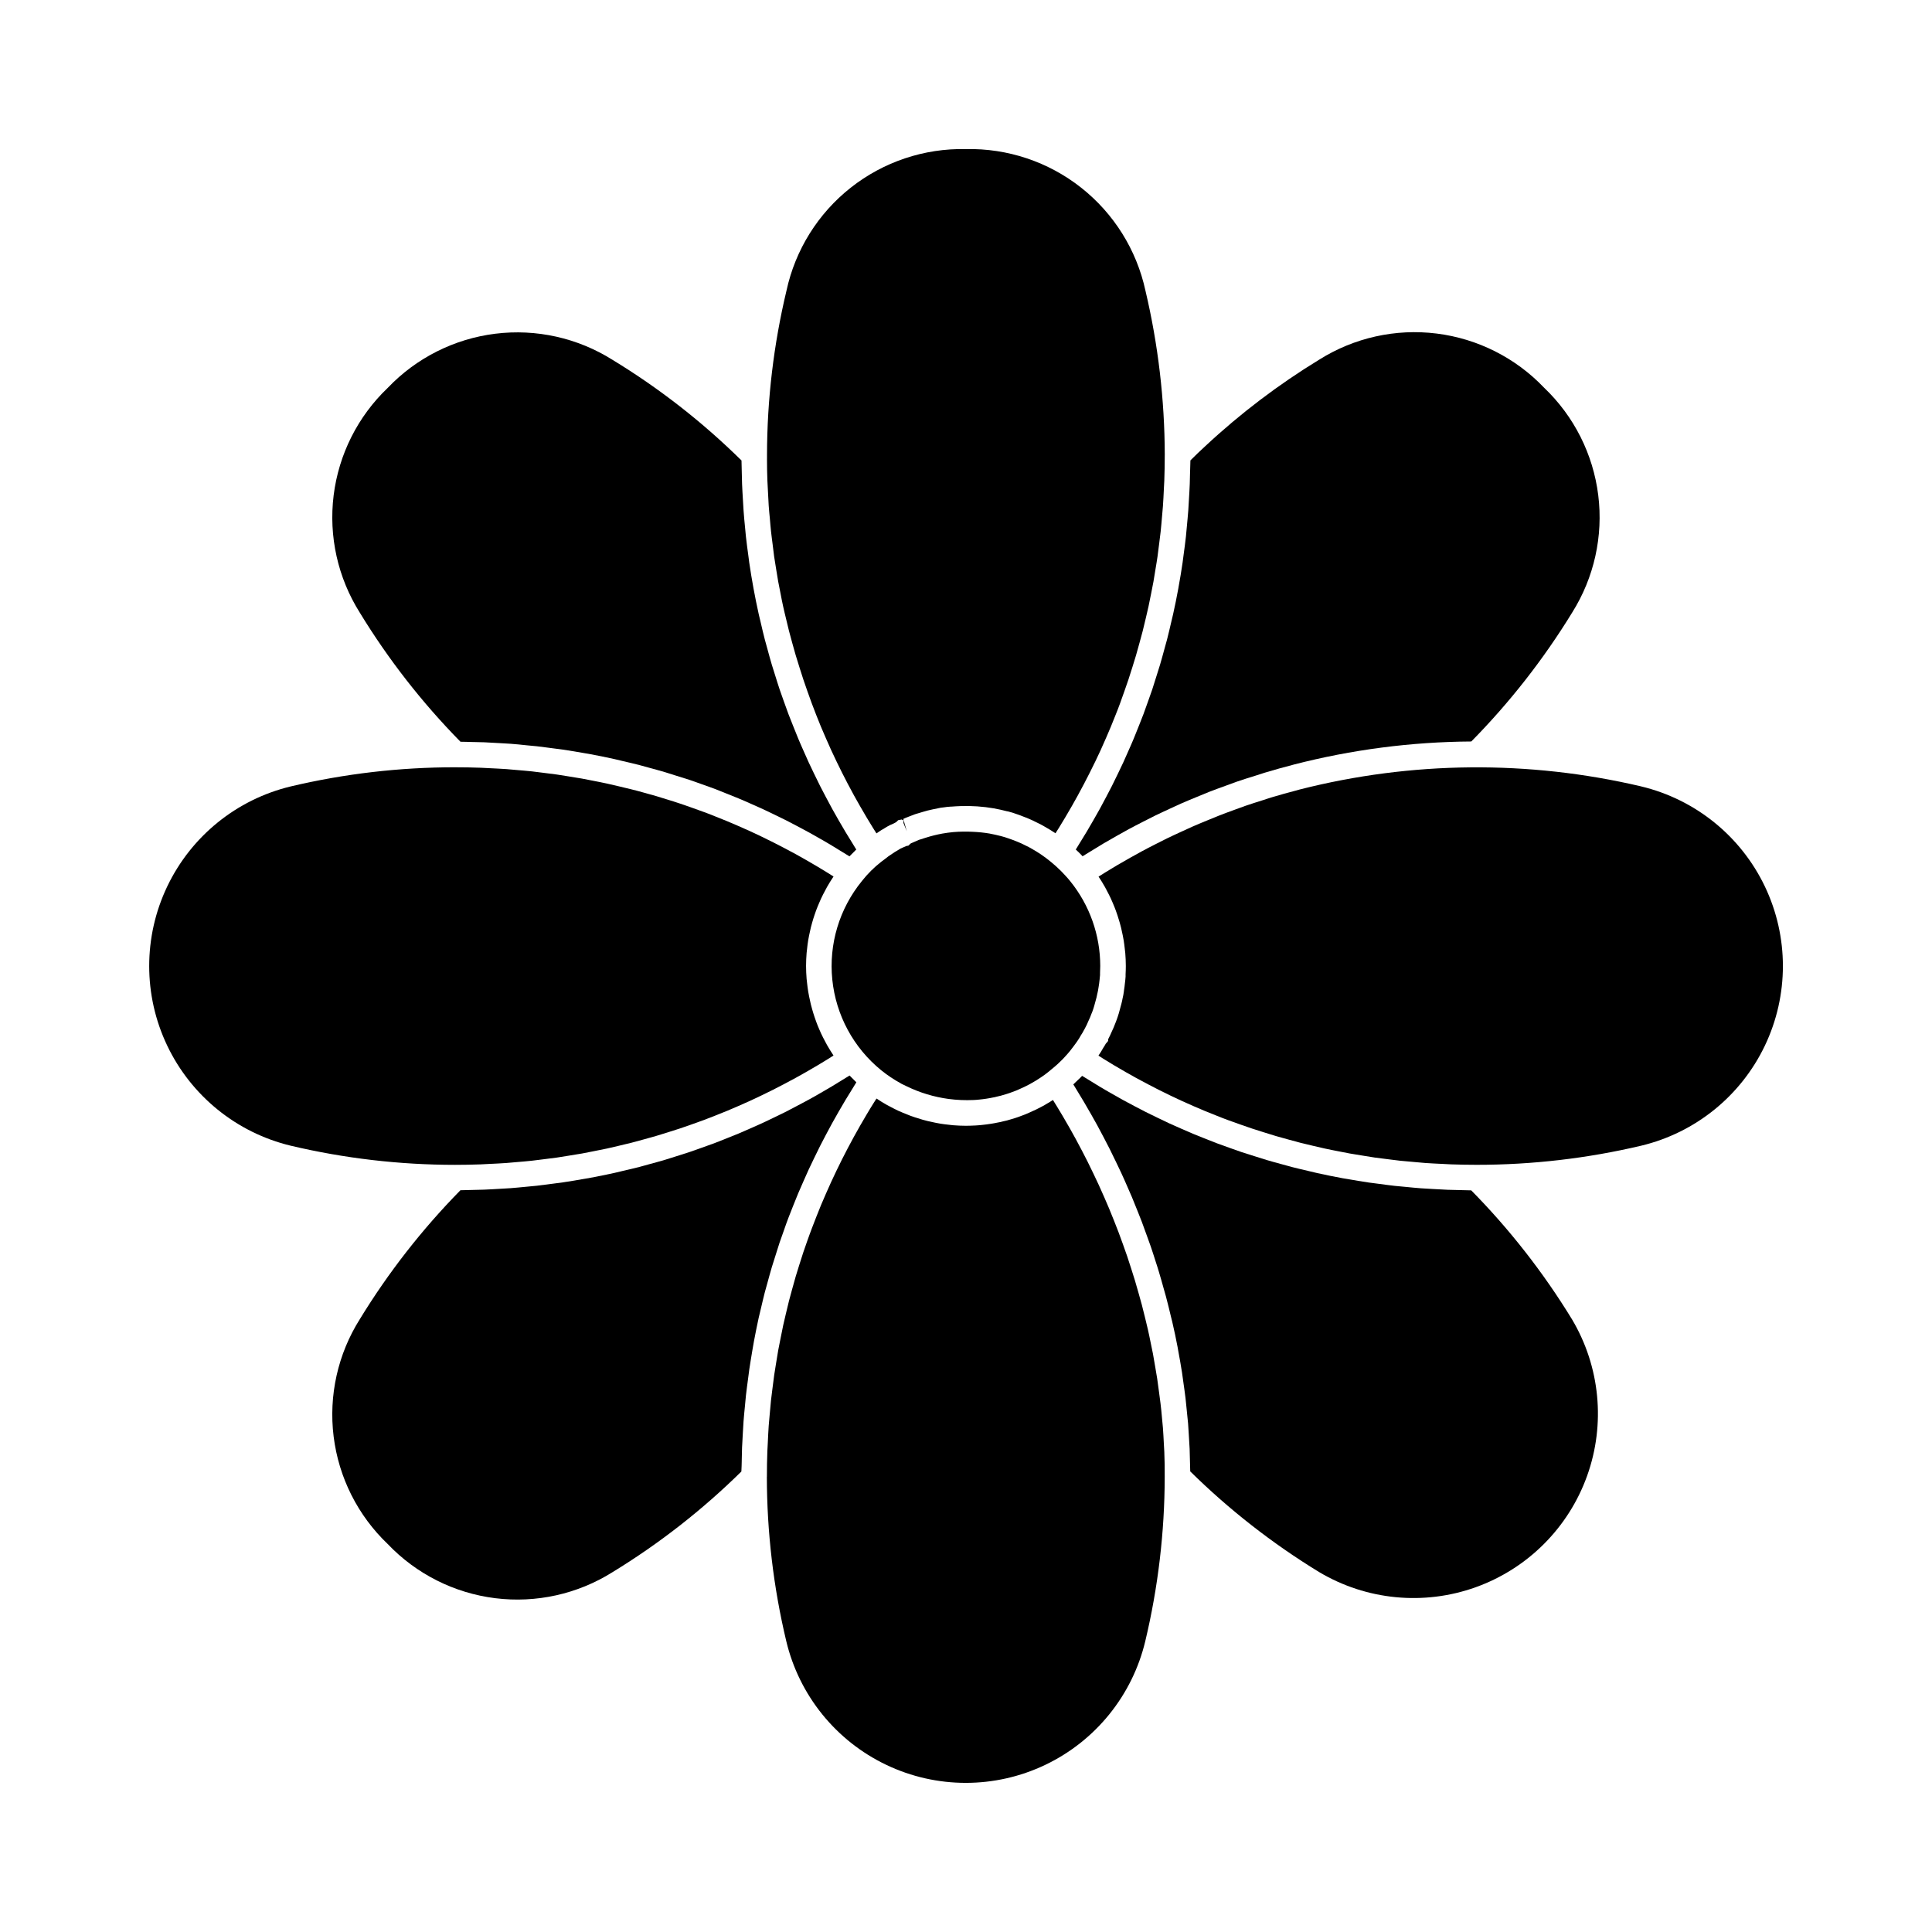
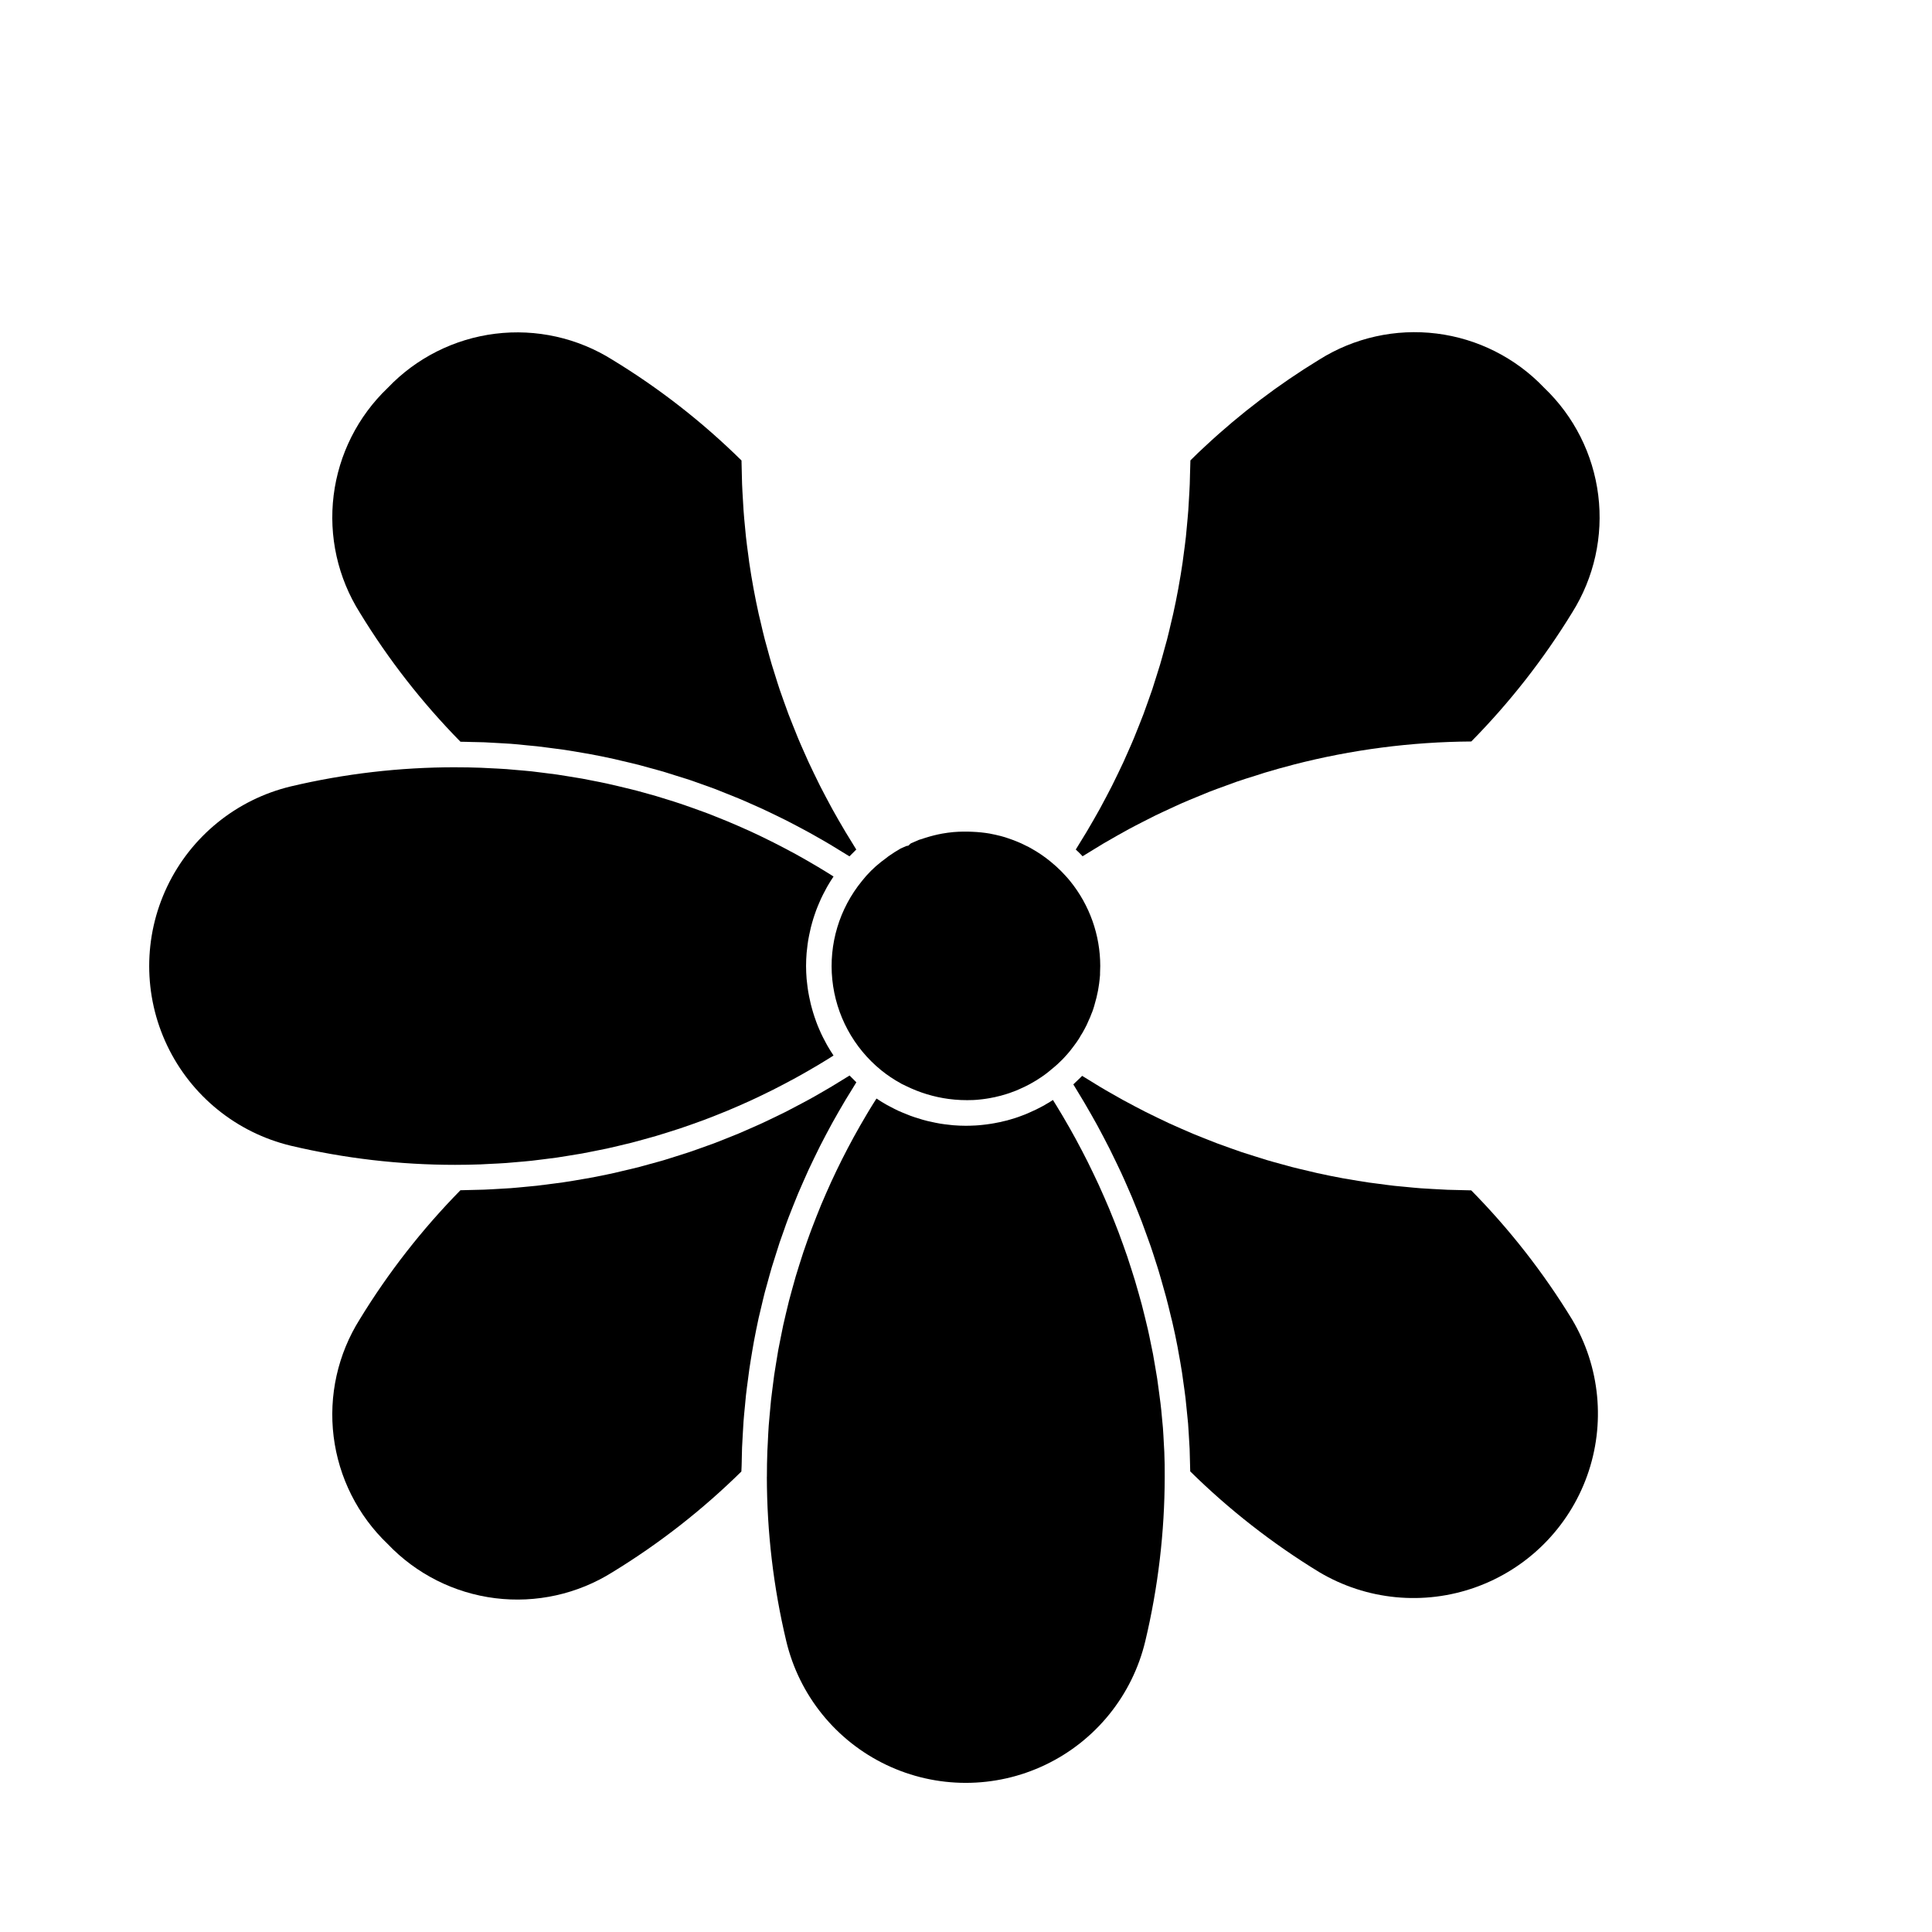
<svg xmlns="http://www.w3.org/2000/svg" fill="#000000" width="800px" height="800px" version="1.1" viewBox="144 144 512 512">
  <g>
    <path d="m340.57 531.03c0.023-1.129 0.039-2.262 0.082-3.394 0.047-1.227 0.129-2.453 0.199-3.68 0.062-1.098 0.113-2.199 0.195-3.293 0.094-1.273 0.223-2.539 0.348-3.809 0.098-1.043 0.18-2.086 0.297-3.129 0.148-1.352 0.34-2.691 0.516-4.039 0.125-0.953 0.23-1.91 0.375-2.859 0.238-1.637 0.523-3.266 0.789-4.891 0.137-0.789 0.27-1.605 0.418-2.406 0.391-2.098 0.816-4.199 1.27-6.297 0.199-0.898 0.434-1.789 0.641-2.684 0.32-1.355 0.629-2.703 0.977-4.051 0.254-0.988 0.543-1.969 0.816-2.949 0.344-1.238 0.672-2.481 1.039-3.707 0.309-1.027 0.641-2.043 0.965-3.066 0.371-1.18 0.73-2.363 1.125-3.543 0.352-1.035 0.727-2.059 1.094-3.09 0.395-1.141 0.789-2.285 1.23-3.422 0.395-1.035 0.809-2.055 1.211-3.082 0.445-1.117 0.883-2.234 1.352-3.344 0.426-1.023 0.879-2.035 1.328-3.051 0.48-1.102 0.965-2.203 1.469-3.297 0.461-1.004 0.949-1.996 1.43-2.992 0.523-1.09 1.051-2.18 1.598-3.262 0.496-0.984 1.016-1.969 1.527-2.934 0.57-1.074 1.137-2.148 1.727-3.215 0.531-0.965 1.078-1.922 1.629-2.879 0.613-1.062 1.23-2.121 1.859-3.18 0.562-0.934 1.137-1.863 1.715-2.789 0.395-0.621 0.754-1.25 1.148-1.871-0.215-0.203-0.418-0.426-0.629-0.633-0.211-0.207-0.359-0.352-0.531-0.531-0.172-0.18-0.434-0.418-0.637-0.637-0.586 0.375-1.18 0.719-1.77 1.086-0.977 0.605-1.969 1.211-2.938 1.801-0.969 0.59-2.039 1.18-3.062 1.785-1.023 0.605-1.969 1.129-2.969 1.68-1 0.551-2.086 1.125-3.148 1.676-1.062 0.551-1.992 1.055-2.996 1.574-1.074 0.543-2.156 1.062-3.238 1.574-0.996 0.48-1.988 0.965-2.988 1.426-1.109 0.512-2.231 1-3.348 1.488-0.992 0.438-1.969 0.879-2.984 1.301-1.137 0.473-2.285 0.926-3.434 1.379-1 0.395-1.992 0.789-2.996 1.18-1.18 0.441-2.363 0.852-3.543 1.27-0.992 0.352-1.969 0.711-2.977 1.051-1.223 0.395-2.461 0.789-3.695 1.18-0.965 0.305-1.922 0.617-2.887 0.906-1.32 0.395-2.648 0.746-3.977 1.109-0.898 0.246-1.785 0.512-2.684 0.742-1.504 0.395-3.016 0.73-4.527 1.086-0.734 0.168-1.469 0.363-2.207 0.527-2.25 0.496-4.512 0.953-6.781 1.371-0.328 0.059-0.656 0.105-0.98 0.16-1.969 0.352-3.914 0.68-5.879 0.969-0.789 0.117-1.574 0.203-2.363 0.312-1.508 0.199-3.012 0.395-4.523 0.574-0.938 0.102-1.879 0.176-2.812 0.27-1.379 0.129-2.754 0.273-4.137 0.375-0.988 0.074-1.969 0.117-2.977 0.176-1.344 0.078-2.676 0.164-4.019 0.215-1.027 0.043-2.055 0.051-3.082 0.078s-2.137 0.07-3.211 0.078v0.008c-10.152 10.336-19.098 21.793-26.652 34.156-5.836 9.258-8.289 20.254-6.941 31.117 1.348 10.859 6.41 20.922 14.332 28.477 7.551 7.93 17.613 13 28.477 14.355 10.863 1.355 21.863-1.09 31.129-6.918 12.355-7.555 23.801-16.496 34.117-26.656 0.035-0.969 0.102-1.949 0.102-2.934z" />
-     <path d="m347.26 265.62c0 1.906 0.035 3.809 0.105 5.707 0.035 1.059 0.109 2.113 0.164 3.172 0.062 1.18 0.109 2.387 0.191 3.57 0.082 1.184 0.199 2.281 0.305 3.422 0.102 1.137 0.18 2.203 0.301 3.301 0.125 1.18 0.285 2.316 0.43 3.477 0.133 1.062 0.254 2.133 0.395 3.191 0.168 1.18 0.367 2.328 0.555 3.488 0.172 1.047 0.332 2.102 0.52 3.148 0.207 1.145 0.445 2.285 0.672 3.43 0.207 1.055 0.395 2.109 0.637 3.148 0.242 1.121 0.52 2.238 0.789 3.356 0.246 1.055 0.492 2.113 0.762 3.148 0.273 1.035 0.586 2.199 0.891 3.297 0.305 1.098 0.578 2.117 0.887 3.148s0.656 2.148 0.996 3.219c0.34 1.07 0.66 2.125 1.016 3.18 0.355 1.055 0.719 2.098 1.09 3.148 0.371 1.051 0.75 2.125 1.145 3.18 0.395 1.055 0.789 2.059 1.18 3.082 0.395 1.023 0.836 2.109 1.266 3.148 0.434 1.039 0.859 2.016 1.301 3.023 0.441 1.008 0.918 2.094 1.395 3.148 0.477 1.055 0.926 1.969 1.395 2.957 0.469 0.988 1.008 2.078 1.527 3.109 0.484 0.965 0.98 1.922 1.484 2.883 0.543 1.035 1.098 2.066 1.66 3.098 0.512 0.938 1.035 1.867 1.574 2.793 0.586 1.031 1.188 2.059 1.797 3.082 0.543 0.91 1.094 1.816 1.652 2.715 0.305 0.492 0.617 0.977 0.926 1.465v0.004c0.766-0.547 1.562-1.051 2.383-1.508 0.066-0.055 0.141-0.098 0.215-0.141l0.07-0.043 0.168-0.098 0.066-0.035 0.137-0.078h0.004c0.32-0.195 0.66-0.359 1.016-0.488 0.203-0.098 0.371-0.176 0.516-0.238 0.145-0.062 0.211-0.113 0.32-0.172 0.105-0.059 0.211-0.121 0.316-0.172l0.559-0.531 1.004-0.188 0.07 0.172h0.32v0.789l0.871 2.164-0.926-3.266c0.375-0.176 0.945-0.422 1.539-0.637l0.277-0.105c0.078-0.035 0.219-0.094 0.395-0.156 0.113-0.039 0.246-0.086 0.395-0.133l-0.012-0.012c0.285-0.121 0.574-0.227 0.867-0.309 0.184-0.059 0.348-0.105 0.5-0.145 0.422-0.133 0.879-0.246 1.316-0.395 0.438-0.145 0.734-0.219 1.148-0.324 0.859-0.215 1.758-0.395 2.711-0.59 0.527-0.129 1.066-0.215 1.605-0.258 0.621-0.102 1.25-0.168 1.879-0.199h0.176c0.789-0.066 1.574-0.109 2.422-0.137 2.945-0.102 5.894 0.102 8.801 0.602 1.238 0.227 2.394 0.492 3.543 0.789h0.098v-0.004c0.859 0.215 1.707 0.477 2.539 0.789 0.508 0.152 1.008 0.367 1.508 0.562 0.277 0.105 0.539 0.191 0.789 0.301l0.145 0.047c0.133 0.043 0.266 0.102 0.391 0.168 0.738 0.305 1.477 0.641 2.184 1.012h0.004c0.809 0.367 1.598 0.785 2.359 1.242 0.91 0.508 1.828 1.074 2.754 1.695 0.309-0.484 0.617-0.969 0.922-1.453 0.551-0.898 1.098-1.793 1.633-2.695 0.613-1.031 1.219-2.066 1.812-3.106 0.523-0.914 1.039-1.836 1.543-2.754 0.574-1.051 1.137-2.098 1.684-3.148 0.488-0.938 0.977-1.879 1.449-2.82 0.531-1.055 1.047-2.117 1.574-3.18 0.457-0.957 0.914-1.918 1.355-2.879 0.488-1.07 0.961-2.144 1.43-3.223 0.426-0.973 0.852-1.969 1.254-2.934 0.449-1.078 0.879-2.164 1.309-3.25 0.395-0.992 0.789-1.969 1.148-2.977 0.395-1.102 0.789-2.207 1.18-3.312 0.352-0.996 0.703-1.992 1.039-2.996 0.375-1.117 0.723-2.242 1.074-3.367 0.316-1.008 0.633-2.012 0.93-3.023 0.336-1.137 0.645-2.281 0.957-3.43 0.277-1.004 0.559-2.008 0.816-3.019 0.297-1.18 0.566-2.332 0.844-3.5 0.234-1.008 0.48-2.012 0.699-3.023 0.254-1.18 0.484-2.363 0.719-3.543 0.195-1.008 0.395-2.016 0.59-3.027 0.219-1.211 0.395-2.43 0.598-3.644 0.16-0.992 0.336-1.969 0.477-2.984 0.18-1.258 0.332-2.527 0.484-3.793 0.117-0.961 0.25-1.918 0.355-2.883 0.145-1.34 0.25-2.68 0.367-4.023 0.078-0.902 0.172-1.797 0.234-2.699 0.109-1.496 0.176-3 0.246-4.504 0.035-0.75 0.09-1.5 0.117-2.254 0.078-2.258 0.121-4.523 0.121-6.793l0.004 0.004c-0.031-14.672-1.75-29.289-5.121-43.566-2.344-10.805-8.375-20.457-17.059-27.305-8.684-6.844-19.477-10.453-30.527-10.211-11.051-0.238-21.836 3.375-30.512 10.223-8.676 6.844-14.695 16.496-17.031 27.297-3.402 14.254-5.137 28.855-5.16 43.508v1.078z" />
    <path d="m271.42 452.57c0.746-0.027 1.492-0.082 2.238-0.117 1.512-0.07 3.019-0.137 4.523-0.246 0.906-0.062 1.801-0.156 2.703-0.234 1.344-0.113 2.688-0.219 4.031-0.367 0.957-0.102 1.91-0.234 2.867-0.352 1.27-0.156 2.547-0.309 3.816-0.488 0.988-0.141 1.969-0.316 2.961-0.473 1.223-0.195 2.453-0.395 3.672-0.602 1.004-0.18 2.008-0.395 3.008-0.59 1.18-0.23 2.391-0.465 3.574-0.719 1.008-0.219 2.012-0.465 3.016-0.699 1.18-0.277 2.363-0.547 3.512-0.844 1.004-0.254 2-0.539 3-0.812 1.152-0.316 2.309-0.625 3.457-0.965 1.004-0.297 2-0.609 2.996-0.922 1.129-0.355 2.262-0.707 3.387-1.082 1-0.332 1.988-0.684 2.981-1.031 1.113-0.395 2.227-0.789 3.336-1.199 0.98-0.371 1.969-0.75 2.938-1.137 1.102-0.434 2.199-0.871 3.293-1.324 0.969-0.395 1.934-0.824 2.894-1.238 1.086-0.473 2.172-0.953 3.25-1.445 0.953-0.441 1.902-0.887 2.852-1.344 1.074-0.516 2.144-1.035 3.207-1.574 0.934-0.469 1.863-0.945 2.785-1.438 1.062-0.555 2.121-1.117 3.172-1.695 0.914-0.504 1.82-1.012 2.723-1.527 1.051-0.605 2.098-1.215 3.148-1.832 0.883-0.523 1.77-1.062 2.652-1.613 0.496-0.309 0.984-0.625 1.477-0.938-0.617-0.914-1.18-1.855-1.734-2.805-0.172-0.305-0.32-0.613-0.484-0.918-0.375-0.695-0.738-1.398-1.07-2.109-0.184-0.395-0.352-0.789-0.52-1.18-0.281-0.645-0.547-1.289-0.789-1.969-0.156-0.43-0.309-0.863-0.453-1.301-0.215-0.648-0.422-1.305-0.605-1.969-0.125-0.441-0.246-0.883-0.359-1.332-0.168-0.676-0.312-1.363-0.449-2.051-0.082-0.434-0.172-0.863-0.242-1.297-0.125-0.754-0.215-1.52-0.301-2.281-0.039-0.371-0.094-0.734-0.125-1.105-0.09-1.137-0.145-2.277-0.145-3.426 0-1.145 0.055-2.289 0.145-3.43 0.031-0.371 0.086-0.73 0.125-1.098 0.082-0.789 0.172-1.539 0.301-2.297 0.07-0.426 0.156-0.848 0.238-1.27 0.137-0.699 0.289-1.395 0.457-2.086 0.109-0.434 0.223-0.863 0.348-1.285 0.191-0.68 0.395-1.352 0.625-2.019 0.141-0.418 0.281-0.832 0.434-1.242 0.254-0.68 0.535-1.355 0.824-2.023 0.164-0.375 0.32-0.75 0.492-1.125 0.348-0.746 0.73-1.477 1.125-2.203 0.145-0.273 0.281-0.551 0.43-0.824 0.543-0.953 1.125-1.883 1.738-2.793-0.48-0.305-0.961-0.613-1.445-0.914-0.902-0.559-1.809-1.109-2.715-1.652-1.023-0.613-2.051-1.211-3.082-1.797-0.918-0.523-1.84-1.043-2.754-1.551-1.051-0.57-2.098-1.129-3.148-1.68-0.934-0.488-1.867-0.973-2.805-1.445-1.051-0.523-2.117-1.051-3.199-1.574-0.949-0.453-1.898-0.906-2.856-1.348-1.078-0.492-2.16-0.969-3.246-1.441-0.965-0.422-1.926-0.84-2.894-1.238-1.094-0.457-2.195-0.895-3.301-1.328-0.977-0.395-1.949-0.789-2.934-1.133-1.109-0.418-2.223-0.812-3.34-1.203-0.988-0.348-1.969-0.695-2.965-1.027-1.133-0.395-2.269-0.73-3.41-1.086-0.992-0.312-1.969-0.625-2.981-0.918-1.148-0.34-2.305-0.652-3.469-0.969-0.992-0.273-1.988-0.551-2.988-0.789-1.18-0.301-2.363-0.57-3.519-0.848-1.004-0.234-2-0.48-3.008-0.695-1.18-0.262-2.394-0.492-3.594-0.727-0.992-0.195-1.969-0.395-2.984-0.582-1.23-0.219-2.473-0.395-3.707-0.609-0.977-0.156-1.949-0.328-2.926-0.465-1.277-0.184-2.562-0.336-3.844-0.492-0.949-0.113-1.895-0.246-2.844-0.352-1.352-0.145-2.707-0.25-4.066-0.367-0.887-0.078-1.77-0.172-2.664-0.234-1.512-0.105-3.027-0.172-4.547-0.246-0.738-0.031-1.48-0.086-2.219-0.113-2.262-0.082-4.531-0.125-6.805-0.121v-0.004c-14.676-0.008-29.297 1.695-43.578 5.07-14.359 3.453-26.395 13.203-32.75 26.535-6.359 13.332-6.359 28.82 0 42.148 6.356 13.332 18.391 23.082 32.75 26.535 14.27 3.371 28.879 5.07 43.543 5.07 2.285 0 4.559-0.043 6.82-0.125z" />
    <path d="m459.37 269.45c-0.023 0.938-0.035 1.879-0.07 2.812-0.055 1.43-0.145 2.859-0.23 4.281-0.055 0.906-0.094 1.812-0.16 2.715-0.109 1.484-0.262 2.965-0.395 4.449-0.078 0.832-0.141 1.668-0.234 2.5-0.176 1.617-0.395 3.223-0.613 4.828-0.094 0.691-0.168 1.391-0.273 2.082-0.316 2.156-0.668 4.305-1.062 6.441-0.023 0.137-0.043 0.277-0.066 0.395-0.418 2.277-0.875 4.547-1.379 6.805-0.148 0.688-0.332 1.371-0.488 2.055-0.363 1.574-0.723 3.117-1.121 4.668-0.23 0.891-0.492 1.77-0.734 2.66-0.367 1.336-0.723 2.672-1.117 4-0.285 0.957-0.594 1.902-0.895 2.856-0.395 1.246-0.789 2.496-1.18 3.734-0.332 0.98-0.688 1.969-1.035 2.934-0.422 1.18-0.84 2.394-1.285 3.582-0.375 0.988-0.789 1.969-1.156 2.949-0.461 1.18-0.918 2.328-1.402 3.484-0.395 0.984-0.848 1.969-1.273 2.945-0.496 1.133-0.992 2.266-1.508 3.394-0.457 0.984-0.93 1.969-1.398 2.938-0.535 1.105-1.066 2.215-1.621 3.312-0.488 0.969-1 1.934-1.504 2.894-0.574 1.09-1.148 2.18-1.746 3.262-0.523 0.953-1.062 1.895-1.605 2.836-0.613 1.074-1.23 2.148-1.871 3.211-0.559 0.934-1.129 1.859-1.703 2.781-0.395 0.621-0.754 1.254-1.152 1.879 0.285 0.27 0.559 0.535 0.832 0.789 0.273 0.25 0.645 0.66 0.965 1 0.762-0.488 1.547-0.941 2.316-1.418 1.027-0.637 2.059-1.273 3.098-1.895 1.207-0.715 2.43-1.406 3.648-2.098 1.059-0.594 2.113-1.18 3.184-1.773 1.23-0.664 2.481-1.305 3.727-1.941 1.074-0.551 2.148-1.109 3.234-1.641 1.273-0.621 2.562-1.211 3.848-1.805 1.078-0.496 2.152-1.008 3.242-1.484 1.332-0.586 2.68-1.133 4.023-1.688 1.066-0.438 2.125-0.895 3.199-1.316 1.422-0.555 2.859-1.07 4.293-1.594 1.016-0.371 2.023-0.758 3.047-1.113 1.621-0.559 3.262-1.07 4.898-1.574 0.855-0.27 1.695-0.562 2.555-0.82 2.504-0.754 5.027-1.461 7.574-2.117l-0.004-0.004c15.398-3.977 31.23-6.039 47.137-6.141 10.18-10.328 19.148-21.789 26.727-34.16 5.824-9.266 8.27-20.262 6.914-31.121-1.355-10.863-6.422-20.922-14.348-28.473-7.551-7.93-17.613-13-28.477-14.355-10.863-1.355-21.863 1.094-31.129 6.926-10.812 6.598-20.926 14.277-30.188 22.918-1.352 1.238-2.664 2.492-3.938 3.777-0.035 1.145-0.07 2.293-0.098 3.438z" />
    <path d="m435.4 403.65c0.07-0.527 0.094-0.891 0.121-1.246v-0.504c0.031-0.629 0.055-1.242 0.055-1.91-0.004-8.184-2.816-16.113-7.965-22.473-0.395-0.504-0.844-1-1.273-1.465-0.434-0.465-0.82-0.887-1.238-1.309l-0.004 0.004c-0.836-0.832-1.711-1.621-2.625-2.363-1.527-1.262-3.164-2.391-4.887-3.367-0.625-0.375-1.27-0.715-1.934-1.016-0.742-0.395-1.336-0.648-1.93-0.887l-0.336-0.141c-0.633-0.254-1.309-0.512-1.969-0.734-0.754-0.273-1.457-0.484-2.156-0.668-0.977-0.25-1.969-0.473-2.984-0.664v-0.004c-1.477-0.246-2.965-0.402-4.457-0.465-1.719-0.09-3.441-0.066-5.16 0.074-0.969 0.094-1.969 0.223-2.93 0.395-1.492 0.273-2.965 0.641-4.414 1.102l-0.551 0.172c-0.098 0.035-0.191 0.066-0.277 0.105l-0.934 0.277c-0.629 0.285-1.156 0.504-1.715 0.75l-0.301 0.121-0.238 0.133-0.566 0.539-0.543 0.094-1.512 0.668c-0.18 0.105-0.359 0.203-0.512 0.309v0.004c-0.73 0.406-1.434 0.852-2.113 1.34-0.422 0.262-0.824 0.555-1.203 0.875l-0.332 0.25v0.004c-0.312 0.207-0.613 0.434-0.902 0.672l-0.094 0.074c-1.887 1.473-3.59 3.168-5.074 5.047l-0.035 0.047c-5.977 7.32-8.801 16.719-7.844 26.121 0.957 9.402 5.613 18.039 12.941 24.004 1.629 1.32 3.375 2.488 5.219 3.492l0.242 0.148c0.395 0.211 0.82 0.395 1.223 0.586h0.004c3.523 1.727 7.301 2.871 11.191 3.394 2.191 0.289 4.402 0.383 6.609 0.285 0.586-0.035 1.07-0.062 1.531-0.121 0.676-0.07 1.246-0.133 1.852-0.23 0.707-0.113 1.223-0.195 1.711-0.309 0.371-0.055 0.738-0.137 1.098-0.242l0.418-0.098v-0.004c0.402-0.078 0.793-0.184 1.184-0.309 0.742-0.215 1.273-0.371 1.805-0.559l0.699-0.262c0.664-0.223 1.312-0.484 1.941-0.785 1.008-0.434 1.895-0.879 2.719-1.32 0.355-0.191 0.715-0.395 1.051-0.605 0.195-0.133 0.398-0.25 0.609-0.359 0.473-0.293 0.945-0.605 1.418-0.918 0.34-0.234 0.641-0.449 0.93-0.656l0.184-0.141c0.234-0.176 0.469-0.352 0.691-0.539l1.719-1.426c0.469-0.395 0.922-0.816 1.359-1.25 0.457-0.418 0.891-0.863 1.301-1.328 0.523-0.562 0.926-1.031 1.332-1.523 0.621-0.789 1.211-1.574 1.797-2.394l0.129-0.195h0.004c0.363-0.512 0.691-1.051 0.988-1.605l0.25-0.395c0.055-0.078 0.109-0.156 0.16-0.238v-0.031l0.527-0.934c0.203-0.367 0.395-0.754 0.59-1.141l0.395-0.906c0.352-0.715 0.66-1.449 0.926-2.199l0.137-0.312c0.188-0.527 0.371-1.043 0.52-1.574l0.617-2.266c0.082-0.355 0.172-0.711 0.23-1.07h0.004c0.125-0.52 0.223-1.047 0.297-1.574 0.121-0.715 0.215-1.375 0.281-2.051z" />
    <path d="m269.24 340.64c1.031 0.023 2.059 0.035 3.086 0.074 1.344 0.055 2.684 0.141 4.023 0.219 0.988 0.059 1.969 0.102 2.969 0.176 1.398 0.102 2.789 0.242 4.184 0.395 0.922 0.09 1.848 0.16 2.754 0.262 1.52 0.168 3.027 0.395 4.535 0.578 0.789 0.105 1.574 0.191 2.363 0.309 2.023 0.301 4.035 0.637 6.043 0.996l0.812 0.133c2.273 0.418 4.539 0.875 6.789 1.375 0.719 0.156 1.434 0.348 2.148 0.512 1.531 0.355 3.062 0.707 4.582 1.102 0.887 0.227 1.762 0.488 2.644 0.727 1.344 0.367 2.684 0.727 4.016 1.121 0.949 0.285 1.887 0.59 2.828 0.891 1.254 0.395 2.512 0.789 3.758 1.18 0.98 0.332 1.969 0.688 2.93 1.035 1.18 0.422 2.391 0.84 3.574 1.281 0.992 0.375 1.969 0.789 2.965 1.18 1.156 0.461 2.316 0.914 3.469 1.395 0.988 0.395 1.969 0.852 2.949 1.277 1.129 0.496 2.258 0.988 3.383 1.504 0.992 0.457 1.969 0.934 2.957 1.41 1.094 0.527 2.191 1.055 3.277 1.602 0.984 0.5 1.969 1.016 2.941 1.531 1.066 0.562 2.137 1.129 3.195 1.711 0.977 0.539 1.945 1.094 2.914 1.648 1.043 0.598 2.082 1.18 3.113 1.816 0.965 0.578 1.926 1.18 2.883 1.766 0.594 0.371 1.18 0.723 1.789 1.098 0.199-0.211 0.422-0.395 0.625-0.625l0.559-0.559c0.211-0.203 0.395-0.422 0.625-0.621-0.395-0.621-0.762-1.258-1.152-1.883-0.57-0.918-1.137-1.836-1.691-2.754-0.641-1.07-1.262-2.148-1.887-3.227-0.539-0.941-1.078-1.887-1.602-2.832-0.598-1.078-1.18-2.168-1.746-3.258-0.508-0.965-1.02-1.93-1.512-2.902-0.555-1.098-1.086-2.203-1.621-3.309-0.473-0.98-0.949-1.969-1.402-2.941-0.516-1.117-1.008-2.246-1.504-3.375-0.434-0.992-0.875-1.969-1.289-2.977-0.477-1.141-0.93-2.293-1.387-3.445-0.395-0.996-0.789-1.969-1.18-2.988-0.445-1.18-0.863-2.363-1.281-3.543-0.348-0.984-0.707-1.969-1.043-2.957-0.414-1.227-0.789-2.469-1.18-3.703-0.305-0.965-0.617-1.922-0.906-2.891-0.395-1.301-0.738-2.609-1.098-3.918-0.25-0.918-0.52-1.828-0.758-2.754-0.395-1.492-0.73-2.992-1.082-4.492-0.172-0.742-0.367-1.484-0.531-2.227-1-4.512-1.836-9.066-2.512-13.656-0.094-0.652-0.164-1.309-0.254-1.969-0.223-1.645-0.449-3.289-0.629-4.949-0.09-0.82-0.152-1.641-0.234-2.465-0.145-1.492-0.297-2.984-0.395-4.484-0.066-0.898-0.105-1.801-0.16-2.703-0.086-1.43-0.176-2.856-0.23-4.285-0.039-0.941-0.047-1.883-0.07-2.824-0.027-1.145-0.074-2.285-0.082-3.434l-0.027 0.008c-10.305-10.156-21.754-19.09-34.113-26.617-9.262-5.84-20.258-8.293-31.125-6.945-10.863 1.352-20.926 6.418-28.48 14.344-7.922 7.551-12.988 17.613-14.34 28.477-1.348 10.863 1.105 21.859 6.945 31.117 7.555 12.379 16.5 23.848 26.664 34.188 1.074 0 2.141 0.055 3.211 0.078z" />
    <path d="m452.56 528.88c-0.027-0.742-0.086-1.488-0.125-2.231-0.074-1.422-0.141-2.848-0.25-4.273-0.066-0.883-0.168-1.766-0.25-2.652-0.117-1.289-0.227-2.578-0.395-3.867-0.105-0.941-0.246-1.887-0.371-2.824-0.16-1.234-0.316-2.469-0.504-3.699-0.145-0.977-0.328-1.969-0.492-2.93-0.199-1.18-0.395-2.398-0.621-3.594-0.188-1-0.395-1.992-0.613-2.988-0.238-1.18-0.477-2.363-0.742-3.519-0.227-1.012-0.484-2.019-0.727-3.031-0.285-1.152-0.559-2.305-0.867-3.461-0.27-1.016-0.559-2.027-0.844-3.039-0.324-1.137-0.641-2.277-0.984-3.414-0.309-1.02-0.633-2.035-0.961-3.051-0.359-1.121-0.715-2.246-1.094-3.367-0.348-1.016-0.711-2.031-1.074-3.043-0.395-1.109-0.789-2.215-1.211-3.316-0.395-1.012-0.789-2.016-1.18-3.023-0.438-1.098-0.875-2.195-1.332-3.289-0.418-0.996-0.852-1.969-1.281-2.977-0.477-1.09-0.965-2.18-1.457-3.266-0.449-0.98-0.914-1.969-1.383-2.93-0.523-1.082-1.051-2.16-1.574-3.234-0.48-0.961-0.977-1.918-1.473-2.871-0.562-1.074-1.129-2.148-1.707-3.211-0.512-0.938-1.031-1.871-1.555-2.797-0.605-1.07-1.223-2.137-1.848-3.195-0.535-0.906-1.078-1.812-1.629-2.707-0.324-0.523-0.652-1.043-0.977-1.574-0.395 0.25-0.738 0.48-1.078 0.688l-0.395 0.219c-0.477 0.305-0.945 0.559-1.41 0.812-1 0.535-2.07 1.07-3.148 1.527-0.824 0.387-1.668 0.73-2.527 1.027l-0.719 0.266c-0.574 0.203-1.23 0.395-1.891 0.594-0.727 0.215-1.309 0.395-1.891 0.496v-0.004c-0.543 0.16-1.094 0.281-1.648 0.367-0.395 0.094-1.027 0.203-1.648 0.305-0.977 0.156-1.66 0.234-2.391 0.312-0.523 0.066-1.156 0.109-1.762 0.148-1.027 0.047-1.773 0.078-2.562 0.078-1.141 0-2.281-0.055-3.418-0.145-0.367-0.031-0.73-0.086-1.098-0.125-0.789-0.082-1.531-0.172-2.285-0.297-0.43-0.07-0.852-0.156-1.27-0.238-0.695-0.137-1.395-0.285-2.078-0.453-0.438-0.105-0.867-0.223-1.297-0.344-0.672-0.188-1.34-0.395-2-0.617-0.426-0.141-0.848-0.285-1.262-0.438-0.668-0.246-1.332-0.52-1.969-0.789-0.395-0.164-0.789-0.328-1.18-0.504-0.715-0.336-1.418-0.695-2.117-1.07-0.305-0.16-0.613-0.309-0.914-0.477-0.957-0.539-1.895-1.109-2.801-1.723-0.297 0.465-0.594 0.926-0.887 1.395-0.586 0.945-1.18 1.898-1.734 2.852-0.555 0.953-1.152 1.969-1.719 2.945-0.566 0.977-1.098 1.938-1.633 2.914-0.535 0.977-1.078 1.992-1.605 2.992s-1.027 1.969-1.523 2.957c-0.496 0.988-1.008 2.031-1.5 3.055-0.492 1.023-0.953 1.992-1.41 2.996-0.457 1.004-0.934 2.066-1.387 3.106-0.453 1.039-0.879 2.016-1.305 3.031-0.426 1.016-0.855 2.109-1.27 3.168-0.418 1.059-0.789 2.031-1.18 3.051-0.395 1.02-0.789 2.156-1.18 3.234-0.395 1.078-0.723 2.043-1.066 3.066-0.367 1.098-0.707 2.199-1.055 3.301-0.324 1.023-0.645 2.051-0.953 3.078-0.328 1.117-0.633 2.242-0.941 3.367-0.285 1.027-0.57 2.051-0.836 3.082-0.293 1.145-0.559 2.297-0.832 3.449-0.238 1.023-0.488 2.039-0.711 3.062-0.254 1.18-0.484 2.363-0.715 3.543-0.199 1.012-0.395 2.023-0.598 3.039-0.215 1.207-0.395 2.418-0.598 3.629-0.16 1-0.336 1.996-0.477 3-0.18 1.258-0.332 2.527-0.488 3.789-0.117 0.961-0.25 1.918-0.355 2.883-0.141 1.332-0.25 2.668-0.367 4.004-0.078 0.91-0.172 1.816-0.238 2.723-0.102 1.473-0.168 2.953-0.238 4.43-0.035 0.789-0.094 1.551-0.121 2.332-0.082 2.254-0.125 4.516-0.121 6.785l-0.012-0.016c0.02 14.664 1.742 29.273 5.141 43.539 3.426 14.375 13.164 26.43 26.496 32.797 13.332 6.371 28.828 6.371 42.16 0 13.332-6.367 23.07-18.422 26.496-32.797 3.398-14.266 5.125-28.879 5.144-43.543 0.016-2.156-0.016-4.316-0.105-6.481z" />
-     <path d="m578.91 352.4c-29.789-7-60.824-6.715-90.477 0.824-0.367 0.09-0.723 0.203-1.09 0.305-2.062 0.543-4.117 1.105-6.156 1.719-0.863 0.254-1.707 0.551-2.566 0.824-1.543 0.488-3.086 0.969-4.613 1.496-0.957 0.332-1.902 0.691-2.856 1.039-1.402 0.512-2.805 1.016-4.195 1.574-1.004 0.395-1.996 0.816-2.996 1.223-1.32 0.543-2.637 1.082-3.938 1.652-1.02 0.449-2.031 0.922-3.047 1.391-1.258 0.578-2.519 1.156-3.762 1.762-1.023 0.5-2.039 1.02-3.055 1.539-1.211 0.617-2.43 1.238-3.629 1.891-1.016 0.543-2.019 1.109-3.023 1.672-1.18 0.668-2.363 1.344-3.543 2.035-0.988 0.586-1.973 1.184-2.949 1.785-0.633 0.395-1.258 0.789-1.887 1.18 0.609 0.91 1.18 1.84 1.711 2.785 0.184 0.328 0.348 0.664 0.523 0.996 0.355 0.668 0.703 1.34 1.02 2.023 0.191 0.395 0.363 0.832 0.539 1.242 0.27 0.629 0.527 1.258 0.762 1.898 0.164 0.445 0.316 0.891 0.465 1.34 0.211 0.633 0.41 1.27 0.59 1.914 0.125 0.457 0.246 0.91 0.363 1.367 0.164 0.668 0.305 1.34 0.438 2.012 0.086 0.441 0.176 0.879 0.246 1.324 0.121 0.742 0.211 1.496 0.293 2.246 0.043 0.395 0.098 0.75 0.129 1.129 0.09 1.133 0.145 2.269 0.145 3.414 0 0.789-0.027 1.477-0.062 2.203v0.594c-0.047 0.648-0.094 1.18-0.168 1.688-0.047 0.605-0.164 1.402-0.281 2.16h0.012c-0.086 0.684-0.211 1.355-0.375 2.019-0.031 0.254-0.152 0.766-0.281 1.277l-0.688 2.547c-0.211 0.723-0.445 1.398-0.684 2.031v0.004c-0.055 0.16-0.117 0.32-0.188 0.477-0.324 0.883-0.691 1.75-1.105 2.598l-0.352 0.789c-0.168 0.363-0.344 0.703-0.516 1.035v0.441l-0.629 0.738c-0.203 0.375-0.426 0.738-0.664 1.09-0.387 0.711-0.812 1.398-1.277 2.062 0.496 0.316 0.988 0.633 1.488 0.945 0.875 0.539 1.746 1.074 2.629 1.598 1.051 0.621 2.098 1.234 3.148 1.836 0.902 0.523 1.809 1.031 2.715 1.523 1.051 0.578 2.106 1.145 3.172 1.695 0.93 0.488 1.855 0.969 2.785 1.438 1.062 0.523 2.129 1.051 3.203 1.574 0.949 0.453 1.902 0.906 2.859 1.344 1.07 0.492 2.148 0.965 3.231 1.438 0.965 0.422 1.938 0.844 2.91 1.242 1.086 0.453 2.18 0.887 3.273 1.316 0.984 0.395 1.969 0.789 2.961 1.145 1.098 0.395 2.199 0.789 3.301 1.18 1 0.352 2.004 0.703 3.012 1.043 1.109 0.371 2.231 0.715 3.352 1.066 1.008 0.316 2.016 0.633 3.027 0.934 1.133 0.332 2.273 0.641 3.418 0.953 1.012 0.277 2.023 0.559 3.039 0.82 1.18 0.297 2.328 0.562 3.492 0.84 1.008 0.234 2.016 0.48 3.027 0.699 1.18 0.262 2.387 0.488 3.582 0.723 1 0.195 1.996 0.395 3 0.582 1.219 0.219 2.453 0.395 3.68 0.605 0.984 0.156 1.969 0.332 2.961 0.473 1.262 0.18 2.539 0.328 3.809 0.484 0.957 0.117 1.914 0.25 2.879 0.355 1.336 0.141 2.676 0.246 4.016 0.363 0.91 0.078 1.812 0.172 2.719 0.238 1.5 0.105 3.012 0.172 4.519 0.242 0.746 0.035 1.496 0.09 2.246 0.117 2.266 0.078 4.535 0.121 6.809 0.121 14.664 0.004 29.281-1.695 43.555-5.062 14.375-3.438 26.43-13.184 32.797-26.52 6.367-13.34 6.367-28.84 0-42.18-6.367-13.336-18.422-23.082-32.797-26.52z" />
    <path d="m530.73 459.38c-1.043-0.023-2.09-0.035-3.148-0.078-1.328-0.051-2.644-0.137-3.969-0.211-1.008-0.062-2.019-0.105-3.027-0.18-1.363-0.102-2.719-0.238-4.074-0.371-0.965-0.09-1.93-0.164-2.887-0.273-1.453-0.16-2.894-0.359-4.328-0.551-0.859-0.113-1.719-0.207-2.574-0.336-1.883-0.277-3.754-0.594-5.625-0.926-0.395-0.07-0.824-0.125-1.23-0.199-2.266-0.418-4.523-0.875-6.773-1.371-0.766-0.168-1.523-0.367-2.285-0.543-1.484-0.348-2.973-0.688-4.449-1.07-0.91-0.23-1.805-0.496-2.711-0.742-1.32-0.363-2.641-0.715-3.938-1.102-0.961-0.289-1.906-0.598-2.863-0.898-1.242-0.395-2.492-0.789-3.727-1.18-0.98-0.332-1.945-0.684-2.918-1.027-1.18-0.426-2.406-0.848-3.598-1.297-0.988-0.371-1.969-0.789-2.945-1.152-1.18-0.461-2.32-0.918-3.477-1.398-0.988-0.414-1.969-0.852-2.953-1.277-1.129-0.496-2.258-0.988-3.383-1.504-0.988-0.457-1.969-0.934-2.949-1.406-1.098-0.527-2.195-1.055-3.281-1.605-0.984-0.496-1.969-1.012-2.941-1.527-1.066-0.562-2.133-1.125-3.191-1.707-0.977-0.539-1.945-1.094-2.918-1.652-1.035-0.594-2.074-1.18-3.102-1.805s-1.938-1.18-2.902-1.781c-0.594-0.371-1.18-0.719-1.785-1.094-0.355 0.375-0.75 0.762-1.18 1.152-0.352 0.359-0.742 0.734-1.156 1.109 0.395 0.613 0.75 1.242 1.133 1.867 0.586 0.961 1.18 1.922 1.746 2.891 0.637 1.074 1.258 2.16 1.875 3.246 0.547 0.961 1.094 1.922 1.621 2.891 0.609 1.117 1.199 2.238 1.789 3.367 0.5 0.957 1 1.91 1.484 2.875 0.586 1.18 1.145 2.332 1.707 3.5 0.453 0.945 0.91 1.887 1.348 2.832 0.559 1.199 1.086 2.414 1.617 3.625 0.395 0.934 0.824 1.863 1.215 2.793 0.527 1.246 1.023 2.504 1.523 3.758 0.363 0.914 0.734 1.828 1.086 2.754 0.492 1.297 0.957 2.598 1.422 3.902 0.32 0.891 0.648 1.77 0.957 2.664 0.469 1.367 0.902 2.754 1.34 4.113 0.27 0.836 0.547 1.668 0.789 2.504 0.453 1.496 0.871 2.996 1.289 4.496 0.199 0.723 0.422 1.445 0.613 2.168 0.465 1.742 0.891 3.492 1.305 5.242 0.117 0.488 0.25 0.977 0.367 1.469 0.523 2.246 1 4.496 1.426 6.75 0.059 0.312 0.102 0.621 0.16 0.934 0.363 1.934 0.703 3.859 1.004 5.793 0.121 0.789 0.215 1.574 0.332 2.391 0.203 1.449 0.418 2.898 0.586 4.328 0.109 0.926 0.188 1.852 0.285 2.777 0.137 1.32 0.281 2.633 0.395 3.938 0.078 1 0.129 1.996 0.191 2.992 0.078 1.238 0.164 2.481 0.219 3.719 0.043 1.035 0.055 2.066 0.082 3.102 0.023 0.969 0.07 1.934 0.078 2.898l0.008-0.012c10.316 10.16 21.766 19.105 34.125 26.656 12.543 7.481 27.777 8.961 41.523 4.031 13.75-4.93 24.574-15.746 29.512-29.492 4.934-13.746 3.465-28.98-4.012-41.527-7.559-12.367-16.516-23.828-26.688-34.152-1.047-0.02-2.106-0.055-3.164-0.078z" />
  </g>
</svg>